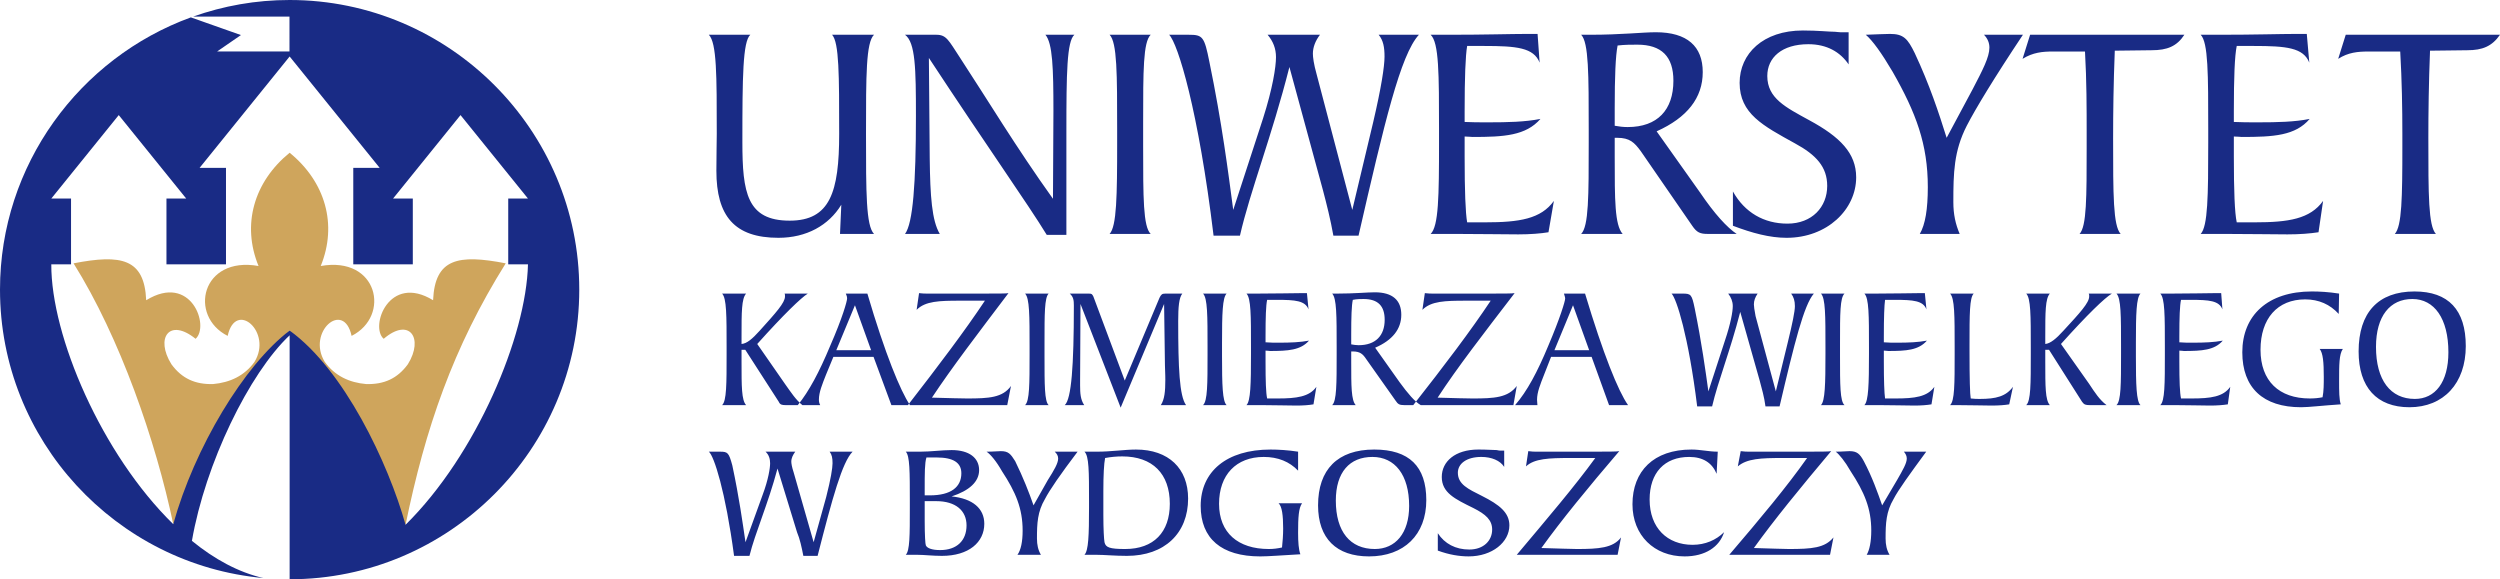
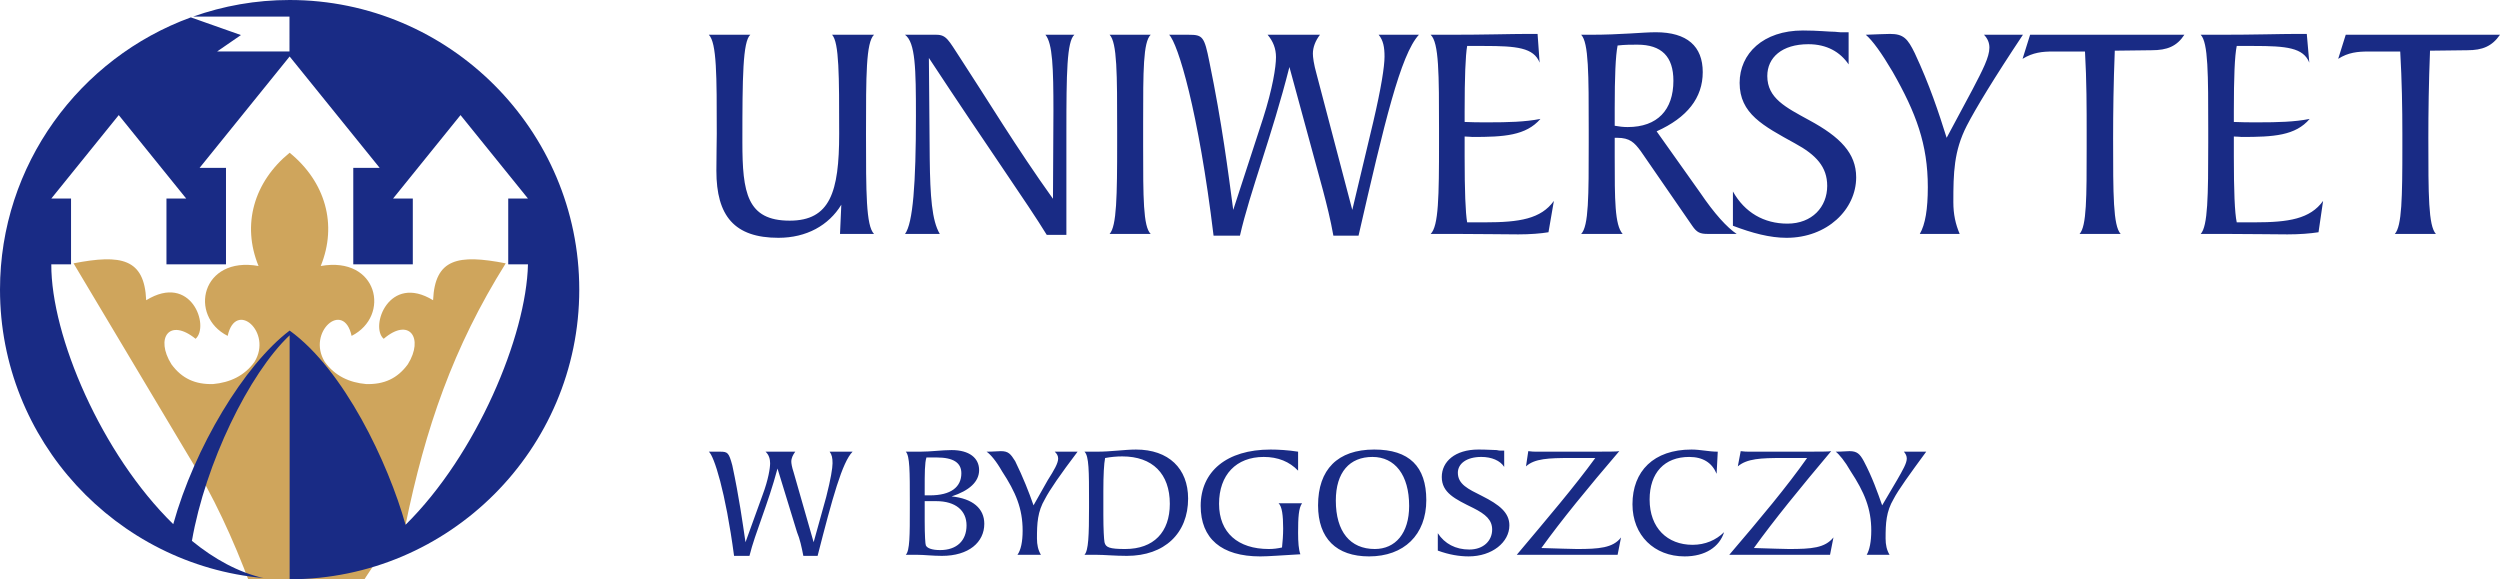
<svg xmlns="http://www.w3.org/2000/svg" enable-background="new 0 0 328 76" overflow="visible" viewBox="0 0 328 76" xml:space="preserve">
  <switch>
    <g>
      <g clip-rule="evenodd" fill-rule="evenodd">
        <path d="m328 4.56h-20.24l-0.99 3.16c1.32-0.85 2.59-0.96 3.96-0.96h4.18c0.22 3.83 0.28 7.43 0.28 10.81v1.64c0 6.7-0.06 10.47-0.99 11.48h5.39c-0.99-1.07-0.99-5.12-0.99-12.56 0-3.37 0.05-7.2 0.22-11.48l4.89-0.06c1.98 0 3.24-0.51 4.29-2.03zm-23.21 21.8c-1.7 2.36-4.51 2.81-8.96 2.81h-2.37c-0.27-1.24-0.38-4.16-0.38-8.61v-2.65c0.49 0 0.88 0.06 1.04 0.06 4.18 0 7.04-0.17 8.91-2.37-1.98 0.4-4.23 0.45-6.76 0.45-1.21 0-2.2 0-3.19-0.05v-1.41c0-4.45 0.11-7.27 0.38-8.56h2.26c4.23 0 6.49 0.22 7.26 2.19l-0.33-3.77h-1.43c-2.04 0-5.34 0.11-10.01 0.11h-2.48c0.99 1.02 0.99 5.13 0.99 12.51v1.63c0 7.04-0.05 10.98-0.99 11.99h3.25c3.35 0 6.05 0.06 8.14 0.06 1.59 0 2.97-0.11 4.07-0.28l0.6-4.11zm-18.2-21.8c-0.99 1.52-2.26 2.03-4.29 2.03l-4.84 0.06c-0.17 4.28-0.22 8.11-0.22 11.48 0 7.44 0 11.49 0.99 12.56h-5.39c0.93-1.01 0.93-4.78 0.93-11.48v-1.64c0-3.38 0-6.98-0.22-10.81h-4.23c-1.32 0-2.59 0.11-3.96 0.96l0.99-3.16h20.24zm-21.18 0h-5.11c0.49 0.51 0.71 1.07 0.71 1.69 0 1.24-0.88 2.93-2.2 5.46l-3.41 6.37c-1.04-3.32-2.25-6.98-4.18-11.1-0.93-1.91-1.48-2.53-3.24-2.53-0.61 0-1.76 0.06-3.19 0.11 0.88 0.74 2.09 2.42 3.52 4.85 3.08 5.4 4.62 9.51 4.62 15.14 0 2.88-0.33 4.9-1.05 6.14h5.23c-0.55-1.29-0.83-2.59-0.83-4.16 0-3.83 0.06-6.71 1.76-10.03 1.16-2.25 3.58-6.25 7.37-11.94zm-21.88 18.7c0 4.22-3.8 7.94-9.13 7.94-2.2 0-4.51-0.62-7.04-1.58v-4.5c1.54 2.76 4.07 4.22 7.15 4.22 3.24 0 5.22-2.19 5.22-4.95 0-2.48-1.43-4.06-4.23-5.58-4.18-2.31-7.26-3.89-7.26-7.94 0-3.83 3.08-6.87 8.3-6.87 1.98 0 3.47 0.17 4.24 0.17 0.16 0 0.38 0.06 0.66 0.06h1.1v4.22c-1.1-1.63-2.86-2.65-5.28-2.65-3.47 0-5.39 1.75-5.39 4.17 0 2.93 2.42 4.11 5.5 5.8 4.07 2.2 6.16 4.34 6.16 7.49zm-23.98-12.67c0 3.83-2.09 6.08-6 6.08-0.55 0-1.1-0.06-1.7-0.17v-2.31c0-4.16 0.11-6.87 0.38-8.22 0.94-0.11 1.82-0.11 2.59-0.11 3.19 0 4.73 1.57 4.73 4.73zm8.3 20.1c-1.26-0.84-2.91-2.64-4.78-5.4l-5.72-8.06c4.01-1.8 6.05-4.39 6.05-7.77s-2.04-5.23-6.16-5.23c-1.71 0-4.57 0.33-8.58 0.33h-1.21c0.99 1.02 0.99 5.18 0.99 12.51v1.63c0 7.04 0 10.98-0.99 11.99h5.44c-1.04-1.18-1.04-4.45-1.04-10.13v-2.48h0.33c1.65 0 2.25 0.62 3.08 1.74l6.76 9.8c0.61 0.9 1.05 1.07 2.04 1.07h3.79zm-23.98-4.33c-1.7 2.36-4.51 2.81-9.02 2.81h-2.36c-0.22-1.24-0.33-4.16-0.33-8.61v-2.65c0.44 0 0.82 0.06 1.04 0.06 4.13 0 6.99-0.17 8.91-2.37-2.03 0.4-4.29 0.45-6.82 0.45-1.21 0-2.2 0-3.13-0.05v-1.41c0-4.45 0.11-7.27 0.33-8.56h2.25c4.24 0 6.49 0.22 7.26 2.19l-0.27-3.77h-1.43c-2.04 0-5.39 0.11-10.12 0.11h-2.48c1.1 1.02 1.1 5.13 1.1 12.51v1.63c0 7.04-0.05 10.98-1.1 11.99h3.36c3.3 0 5.99 0.06 8.14 0.06 1.54 0 2.97-0.11 3.96-0.28l0.71-4.11zm-17.71-21.8h-5.28c0.61 0.74 0.77 1.64 0.77 2.87 0 1.3-0.44 4.12-1.48 8.57l-2.75 11.54-4.68-17.8c-0.38-1.35-0.49-2.25-0.49-2.7 0-0.84 0.33-1.69 0.93-2.48h-6.87c0.72 0.85 1.1 1.81 1.1 2.93 0 1.3-0.44 4.11-1.7 8.05l-3.91 12c-0.66-4.96-1.48-11.43-3.13-19.43-0.66-3.32-0.88-3.55-2.7-3.55h-2.58c1.15 1.13 3.85 9.97 5.83 26.36h3.46c1.32-5.8 4.18-13.01 6.49-22.13l4.4 16.16c0.49 1.86 0.99 3.83 1.37 5.97h3.3c3.41-14.87 5.5-23.71 7.92-26.36zm-35.19 26.13c-0.99-0.95-0.99-4.78-0.99-11.48v-3.21c0-6.71 0-10.48 0.99-11.44h-5.39c0.99 1.02 0.99 5.13 0.99 12.51v1.63c0 7.04-0.06 10.98-0.99 11.99h5.39zm-10.01-26.13h-3.8c0.94 1.13 1.05 4.34 1.05 10.03l-0.06 11.49c-4.84-6.76-8.63-13.07-12.21-18.53-1.48-2.25-1.76-2.99-3.08-2.99h-4.12c1.37 1.02 1.43 4.45 1.43 10.65 0 8.89-0.39 14.08-1.43 15.48h4.56c-1.04-1.74-1.26-4.95-1.32-9.85l-0.11-13.24c7.59 11.55 12.98 19.15 15.46 23.21h2.58v-13.52c0-7.66 0.06-11.88 1.05-12.73zm-26.29 26.13c-1.05-1.07-1.05-5.4-1.05-13.12 0-7.71 0-11.99 1.05-13.01h-5.5c0.93 1.02 0.93 5.3 0.93 13.01 0 7.66-1.21 11.38-6.49 11.38-5.61 0-6.21-3.66-6.21-10.31 0-8.56 0.05-13.18 1.04-14.08h-5.44c1.04 1.07 1.04 5.3 1.04 13.01 0 1.07-0.05 2.7-0.05 4.84 0 5.92 2.36 8.79 8.14 8.79 3.68 0 6.6-1.63 8.25-4.34l-0.17 3.83h4.46z" fill="#192B85" />
-         <path d="m321.23 46.22c0 3.93-1.74 6.12-4.4 6.12-3.2 0-5.1-2.46-5.1-6.83 0-4.04 1.84-6.28 4.77-6.28 2.88 0 4.73 2.56 4.73 6.99zm2.28-0.82c0-4.75-2.28-7.16-6.73-7.16-4.78 0-7.33 2.79-7.33 7.87 0 4.7 2.38 7.32 6.67 7.32 4.46 0 7.39-3.12 7.39-8.03zm-16.13 0.38h-3.04c0.44 0.55 0.54 1.75 0.54 3.66 0 0.93 0 1.86-0.16 2.68-0.54 0.11-1.08 0.16-1.68 0.16-4.02 0-6.46-2.29-6.46-6.39s2.22-6.61 5.86-6.61c1.79 0 3.26 0.66 4.4 1.91l0.05-2.67c-1.41-0.22-2.6-0.28-3.58-0.28-5.76 0-9.12 3.12-9.12 7.98 0 4.64 2.71 7.21 7.71 7.21 1.03 0 2.77-0.22 5.21-0.38-0.22-0.66-0.22-1.7-0.22-3.06 0-2.13 0-3.5 0.49-4.21zm-14.77 4.97c-0.92 1.31-2.55 1.53-5.1 1.53h-1.36c-0.16-0.71-0.22-2.29-0.22-4.81v-1.47c0.27 0 0.49 0.05 0.6 0.05 2.34 0 4.02-0.1 5.1-1.36-1.14 0.22-2.44 0.27-3.91 0.27-0.7 0-1.24 0-1.79-0.05v-0.77c0-2.51 0.06-4.09 0.22-4.8h1.3c2.39 0 3.7 0.11 4.13 1.25l-0.16-2.13h-0.87c-1.14 0-3.04 0.06-5.7 0.06h-1.42c0.6 0.6 0.6 2.89 0.6 7.04v0.88c0 3.93 0 6.17-0.6 6.71h1.85c1.9 0 3.48 0.06 4.67 0.06 0.92 0 1.68-0.06 2.34-0.16l0.32-2.3zm-11.78 2.4c-0.54-0.49-0.6-2.67-0.6-6.39v-1.8c0-3.82 0.06-5.9 0.6-6.44h-3.15c0.6 0.6 0.6 2.89 0.6 7.04v0.88c0 3.93 0 6.17-0.6 6.71h3.15zm-3.75-14.63h-3.04c0.06 0.11 0.06 0.16 0.06 0.27v0.11c0 0.82-1.2 2.13-3.37 4.48-0.98 1.09-1.74 1.69-2.39 1.75v-0.99c0-3.16 0-4.97 0.6-5.62h-3.1c0.6 0.6 0.6 2.89 0.6 7.04v0.88c0 3.93 0 6.17-0.6 6.71h3.1c-0.6-0.65-0.6-2.45-0.6-5.68v-1.58h0.49l4.34 6.83c0.27 0.38 0.49 0.43 0.98 0.43h2.23c-0.93-0.71-1.52-1.63-2.28-2.78l-3.7-5.24c3.48-3.88 5.76-6.07 6.68-6.61zm-12.98 12.23c-0.92 1.26-2.22 1.59-4.34 1.59-0.33 0-0.76 0-1.2-0.06-0.1-0.49-0.16-2.57-0.16-6.17v-0.93c0-3.93 0-6.12 0.55-6.66h-3.1c0.6 0.6 0.6 2.89 0.6 7.04v0.88c0 3.93 0 6.17-0.6 6.71h0.76c1.95 0 3.53 0.06 4.67 0.06 0.98 0 1.74-0.06 2.33-0.16l0.49-2.3zm-10.31 0c-0.93 1.31-2.56 1.53-5.11 1.53h-1.36c-0.1-0.71-0.16-2.29-0.16-4.81v-1.47c0.22 0 0.44 0.05 0.6 0.05 2.33 0 3.96-0.1 5.05-1.36-1.14 0.22-2.44 0.27-3.86 0.27-0.7 0-1.25 0-1.79-0.05v-0.77c0-2.51 0.06-4.09 0.16-4.8h1.31c2.39 0 3.69 0.11 4.12 1.25l-0.21-2.13h-0.76c-1.2 0-3.1 0.06-5.76 0.06h-1.41c0.6 0.6 0.6 2.89 0.6 7.04v0.88c0 3.93-0.06 6.17-0.6 6.71h1.9c1.9 0 3.42 0.06 4.67 0.06 0.87 0 1.63-0.06 2.23-0.16l0.38-2.3zm-11.79 2.4c-0.59-0.49-0.59-2.67-0.59-6.39v-1.8c0-3.82 0-5.9 0.59-6.44h-3.09c0.59 0.6 0.59 2.89 0.59 7.04v0.88c0 3.93-0.05 6.17-0.59 6.71h3.09zm-4.02-14.63h-2.98c0.32 0.43 0.49 0.93 0.49 1.64s-0.33 2.29-0.93 4.75l-1.57 6.44-2.66-9.88c-0.16-0.82-0.22-1.31-0.22-1.53 0-0.49 0.16-0.93 0.49-1.42h-3.86c0.38 0.49 0.6 1.04 0.6 1.64 0 0.71-0.27 2.29-1.03 4.53l-2.17 6.66c-0.38-2.73-0.87-6.33-1.79-10.87-0.38-1.85-0.49-1.96-1.58-1.96h-1.46c0.65 0.65 2.22 5.57 3.36 14.8h1.96c0.76-3.28 2.39-7.32 3.69-12.4l2.55 9.01c0.27 1.04 0.6 2.13 0.76 3.39h1.85c1.95-8.3 3.2-13.33 4.5-14.8zm-29.48 7.43h-4.56l2.44-5.9 2.12 5.9zm5.1 7.2c-1.3-1.85-3.26-6.71-5.64-14.63h-2.77c0.05 0.22 0.16 0.43 0.16 0.65 0 0.33-0.65 2.52-2.23 6.23-1.41 3.39-2.77 5.95-4.34 7.75h2.93c0-0.21-0.05-0.43-0.05-0.71 0-0.98 0.43-2.02 0.92-3.27l0.92-2.35h5.32l2.29 6.33h2.49zm-14.6-2.51l-0.44 2.51h-13.14c4.07-5.18 7.55-9.77 10.16-13.7h-3.26c-2.72 0-4.56 0.05-5.7 1.2l0.32-2.19c0.44 0.06 0.82 0.06 1.14 0.06h6.79c2.28 0 3.58 0 3.85-0.06-4.07 5.3-7.54 9.78-10.1 13.71 2.23 0.06 3.7 0.11 4.57 0.11 2.87 0 4.67-0.11 5.81-1.64zm-17.33-8.68c0 2.07-1.19 3.33-3.42 3.33-0.32 0-0.65-0.05-0.97-0.11v-1.31c0-2.29 0.05-3.82 0.21-4.53 0.55-0.11 1.03-0.11 1.41-0.11 1.91 0 2.77 0.93 2.77 2.73zm4.73 11.19c-0.76-0.43-1.69-1.52-2.77-3l-3.21-4.53c2.29-0.99 3.43-2.46 3.43-4.32 0-1.91-1.14-2.95-3.48-2.95-0.98 0-2.66 0.17-4.94 0.17h-0.65c0.59 0.6 0.59 2.89 0.59 7.04v0.88c0 3.93 0 6.17-0.59 6.71h3.09c-0.59-0.65-0.59-2.45-0.59-5.68v-1.36h0.21c0.93 0 1.31 0.33 1.74 0.98l3.86 5.46c0.32 0.5 0.54 0.6 1.14 0.6h2.17zm-13.69-2.4c-0.92 1.31-2.6 1.53-5.1 1.53h-1.36c-0.16-0.71-0.21-2.29-0.21-4.81v-1.47c0.27 0 0.48 0.05 0.59 0.05 2.34 0 4.02-0.1 5.11-1.36-1.14 0.22-2.45 0.27-3.91 0.27-0.65 0-1.2 0-1.79-0.05v-0.77c0-2.51 0.05-4.09 0.21-4.8h1.31c2.38 0 3.69 0.11 4.12 1.25l-0.21-2.13h-0.76c-1.2 0-3.1 0.06-5.82 0.06h-1.35c0.59 0.6 0.59 2.89 0.59 7.04v0.88c0 3.93-0.05 6.17-0.59 6.71h1.9c1.84 0 3.42 0.06 4.67 0.06 0.87 0 1.63-0.06 2.22-0.16l0.38-2.3zm-11.78 2.4c-0.54-0.49-0.6-2.67-0.6-6.39v-1.8c0-3.82 0.06-5.9 0.6-6.44h-3.09c0.59 0.6 0.59 2.89 0.59 7.04v0.88c0 3.93 0 6.17-0.59 6.71h3.09zm-5.32 0c-0.87-1.2-1.03-4.86-1.03-11.03 0-1.86 0.11-3.06 0.54-3.6h-2.23c-0.43 0-0.54 0.11-0.76 0.54l-4.56 10.87-4.12-11.03c-0.17-0.33-0.22-0.38-0.6-0.38h-2.5c0.49 0.43 0.54 0.87 0.54 1.58 0 7.92-0.32 12.24-1.19 13.05h2.55c-0.49-0.71-0.54-1.58-0.54-2.56v-0.77l0.05-9.94 5.27 13.6 5.7-13.6 0.11 8.03c0.05 1.26 0.05 1.86 0.05 1.91 0 1.53-0.1 2.57-0.59 3.33h3.31zm-18.03 0c-0.54-0.49-0.54-2.67-0.54-6.39v-1.8c0-3.82 0-5.9 0.54-6.44h-3.09c0.59 0.6 0.59 2.89 0.59 7.04v0.88c0 3.93 0 6.17-0.59 6.71h3.09zm-4.94-2.51c-1.09 1.53-2.88 1.64-5.76 1.64-0.86 0-2.33-0.05-4.61-0.11 2.6-3.93 6.03-8.41 10.04-13.71-0.16 0.06-1.46 0.06-3.8 0.06h-6.84c-0.27 0-0.65 0-1.09-0.06l-0.32 2.19c1.14-1.15 2.99-1.2 5.7-1.2h3.26c-2.61 3.93-6.08 8.52-10.1 13.7h13.03l0.49-2.51zm-18.35-4.69l-2.12-5.9-2.45 5.9h4.57zm5.1 7.2h-2.44l-2.34-6.33h-5.27l-0.97 2.35c-0.49 1.25-0.93 2.29-0.93 3.27 0 0.28 0.06 0.5 0.17 0.71h-2.94c1.47-1.8 2.83-4.36 4.24-7.75 1.63-3.71 2.23-5.9 2.23-6.23 0-0.22-0.06-0.43-0.17-0.65h2.83c2.33 7.92 4.34 12.78 5.59 14.63zm-13.41-14.63h-3.04c0.05 0.11 0.05 0.16 0.05 0.27v0.11c0 0.82-1.19 2.13-3.31 4.48-0.98 1.09-1.68 1.69-2.39 1.75v-0.99c0-3.16 0-4.97 0.6-5.62h-3.15c0.59 0.6 0.59 2.89 0.59 7.04v0.88c0 3.93 0 6.17-0.59 6.71h3.15c-0.6-0.65-0.6-2.45-0.6-5.68v-1.58h0.49l4.4 6.83c0.16 0.38 0.43 0.43 0.87 0.43h2.22c-0.87-0.71-1.46-1.63-2.28-2.78l-3.64-5.24c3.48-3.88 5.76-6.07 6.63-6.61z" fill="#192B85" />
        <path d="m252.72 59.26h-2.93c0.23 0.28 0.38 0.55 0.38 0.9 0 0.62-0.53 1.52-1.28 2.83l-1.95 3.31c-0.61-1.72-1.28-3.66-2.41-5.8-0.52-0.96-0.9-1.31-1.88-1.31-0.37 0-0.97 0.07-1.8 0.07 0.45 0.35 1.2 1.24 1.95 2.56 1.81 2.76 2.71 4.9 2.71 7.8 0 1.45-0.23 2.55-0.6 3.17h3c-0.37-0.62-0.52-1.31-0.52-2.14 0-2 0.07-3.52 1.05-5.18 0.6-1.17 2.1-3.24 4.28-6.21zm-12.17 11.25c-1.13 1.39-2.85 1.52-5.86 1.52-0.83 0-2.33-0.07-4.58-0.13 2.63-3.66 6.08-7.88 10.14-12.71-0.23 0.07-1.58 0.07-3.83 0.07h-6.84c-0.37 0-0.75 0-1.2-0.07l-0.38 2c1.21-1.03 3.08-1.1 5.79-1.1h3.3c-2.63 3.73-6.08 7.87-10.21 12.7h13.22l0.45-2.28zm-14.35-0.69c-1.05 1.04-2.48 1.66-4.13 1.66-3.31 0-5.64-2.21-5.64-5.94 0-3.52 1.96-5.59 5.19-5.59 1.8 0 3 0.76 3.6 2.21l0.15-2.9c-1.2 0-2.25-0.28-3.45-0.28-4.96 0-7.74 2.84-7.74 7.18 0 4.08 2.86 6.84 6.84 6.84 2.7 0 4.58-1.24 5.18-3.18zm-13.52 0.69c-1.05 1.39-2.93 1.52-5.79 1.52-0.82 0-2.4-0.07-4.66-0.13 2.63-3.66 6.09-7.88 10.22-12.71-0.3 0.07-1.58 0.07-3.9 0.07h-6.92c-0.3 0-0.67 0-1.12-0.07l-0.3 2c1.12-1.03 3-1.1 5.78-1.1h3.31c-2.71 3.73-6.24 7.87-10.3 12.7h13.23l0.45-2.28zm-14.65-1.58c0-1.66-1.28-2.7-3.61-3.87-1.8-0.9-3.15-1.52-3.15-3.04 0-1.17 1.12-2.07 3.08-2.07 1.35 0 2.48 0.48 3 1.31v-2.14h-0.52c-0.23 0-0.38-0.07-0.46-0.07-0.45 0-1.27-0.07-2.4-0.07-3.08 0-4.81 1.59-4.81 3.6 0 2.07 1.73 2.89 4.13 4.07 1.66 0.83 2.48 1.59 2.48 2.83 0 1.45-1.12 2.62-3 2.62-1.8 0-3.23-0.76-4.13-2.14v2.28c1.5 0.55 2.85 0.76 4.05 0.76 3.08 0 5.34-1.86 5.34-4.07zm-13.15-2.56c0 3.59-1.8 5.66-4.51 5.66-3.23 0-5.11-2.28-5.11-6.35 0-3.73 1.81-5.73 4.81-5.73 2.93 0 4.81 2.35 4.81 6.42zm2.25-0.76c0-4.42-2.25-6.63-6.83-6.63-4.81 0-7.37 2.63-7.37 7.32 0 4.35 2.41 6.7 6.69 6.7 4.58 0 7.51-2.83 7.51-7.39zm-16.3 0.42h-3.08c0.45 0.41 0.6 1.58 0.6 3.31 0 0.9-0.07 1.73-0.15 2.49-0.6 0.13-1.12 0.2-1.73 0.2-4.05 0-6.53-2.14-6.53-5.93 0-3.8 2.25-6.15 5.86-6.15 1.88 0 3.38 0.62 4.51 1.8v-2.49c-1.36-0.21-2.63-0.28-3.61-0.28-5.79 0-9.17 2.9-9.17 7.39 0 4.28 2.71 6.63 7.82 6.63 1.05 0 2.78-0.14 5.26-0.28-0.23-0.62-0.3-1.58-0.3-2.83 0-2 0.07-3.24 0.52-3.86zm-17.35 0.07c0 3.72-2.11 5.93-5.86 5.93-2.03 0-2.56-0.2-2.71-0.89-0.07-0.42-0.15-1.66-0.15-3.59v-3.11c0-2.14 0.08-3.59 0.23-4.35 0.75-0.14 1.5-0.21 2.25-0.21 3.98 0 6.24 2.28 6.24 6.22zm2.4-0.69c0-3.94-2.55-6.43-6.84-6.43-1.5 0-3.23 0.28-5.1 0.28h-1.66c0.6 0.55 0.6 2.62 0.6 6.49v0.83c0 3.66-0.07 5.66-0.6 6.21h1.58c1.05 0 2.41 0.14 3.98 0.14 4.96 0 8.04-2.97 8.04-7.52zm-14.5-6.15h-3c0.3 0.28 0.45 0.55 0.45 0.9 0 0.62-0.53 1.52-1.36 2.83l-1.87 3.31c-0.6-1.72-1.36-3.66-2.41-5.8-0.6-0.96-0.9-1.31-1.88-1.31-0.37 0-1.05 0.07-1.87 0.07 0.52 0.35 1.27 1.24 2.02 2.56 1.81 2.76 2.71 4.9 2.71 7.8 0 1.45-0.23 2.55-0.68 3.17h3.08c-0.37-0.62-0.52-1.31-0.52-2.14 0-2 0.07-3.52 1.05-5.18 0.6-1.17 2.03-3.24 4.28-6.21zm-14.57 9.67c0 2-1.28 3.24-3.46 3.24-1.13 0-1.73-0.27-1.88-0.62-0.07-0.14-0.15-1.31-0.15-3.18v-2.62h1.51c2.55 0 3.98 1.24 3.98 3.18zm-0.68-6.84c0 1.8-1.35 2.9-4.13 2.9h-0.68v-0.76c0-2.14 0-3.52 0.23-4.21h1.35c2.18 0 3.23 0.69 3.23 2.07zm3.01 6.63c0-2-1.51-3.31-4.29-3.59 2.33-0.76 3.61-1.93 3.61-3.45 0-1.59-1.28-2.63-3.61-2.63-1.27 0-2.7 0.21-4.13 0.21h-1.88c0.53 0.55 0.53 2.62 0.53 6.49v0.83c0 3.66 0 5.66-0.53 6.21h1.51c0.9 0 2.02 0.14 3.23 0.14 3.53 0 5.56-1.79 5.56-4.21zm-17.28-9.46h-3.01c0.3 0.41 0.38 0.83 0.38 1.52 0 0.62-0.23 2.07-0.83 4.42l-1.65 5.94-2.63-9.19c-0.23-0.69-0.3-1.17-0.3-1.38 0-0.48 0.22-0.9 0.52-1.31h-3.9c0.45 0.41 0.6 0.97 0.6 1.52 0 0.62-0.23 2.14-0.98 4.14l-2.25 6.22c-0.38-2.56-0.83-5.87-1.73-10.08-0.45-1.66-0.6-1.8-1.58-1.8h-1.5c0.68 0.55 2.18 5.18 3.31 13.67h2.02c0.75-3.04 2.41-6.7 3.68-11.46l2.56 8.35c0.38 0.9 0.6 1.94 0.83 3.11h1.87c1.96-7.66 3.23-12.29 4.59-13.67z" fill="#192B85" />
-         <path d="m9.65 34.55c6.23-1.21 9.3-0.65 9.53 4.84 5.91-3.63 8.36 3.42 6.48 5.06-3.45-2.79-5.32-0.1-3.17 3.34 1.38 1.89 3.14 2.66 5.46 2.6 2.22-0.2 4.12-1.08 5.44-2.91 2.4-3.9-2.48-8.19-3.52-3.41-5.17-2.61-3.46-10.51 4.05-9.17-2.23-5.43-0.6-11.05 4.08-14.86 4.68 3.81 6.3 9.42 4.08 14.86 7.51-1.34 9.22 6.56 4.05 9.17-1.04-4.78-5.92-0.49-3.52 3.41 1.32 1.83 3.22 2.72 5.44 2.91 2.32 0.06 4.08-0.71 5.46-2.6 2.13-3.41 0.21-6.23-3.17-3.34-1.85-1.58 0.69-8.61 6.48-5.06 0.24-5.49 3.3-6.05 9.53-4.84-6.92 11.05-10.55 21.65-13.14 34.3l-15.21-25.48v0.62-0.62c-5.33 5.46-11.62 17.9-15.27 25.4-2.29-10.91-6.98-24.48-13.08-34.22z" fill="#CFA55C" />
+         <path d="m9.65 34.55c6.23-1.21 9.3-0.65 9.53 4.84 5.91-3.63 8.36 3.42 6.48 5.06-3.45-2.79-5.32-0.1-3.17 3.34 1.38 1.89 3.14 2.66 5.46 2.6 2.22-0.2 4.12-1.08 5.44-2.91 2.4-3.9-2.48-8.19-3.52-3.41-5.17-2.61-3.46-10.51 4.05-9.17-2.23-5.43-0.6-11.05 4.08-14.86 4.68 3.81 6.3 9.42 4.08 14.86 7.51-1.34 9.22 6.56 4.05 9.17-1.04-4.78-5.92-0.49-3.52 3.41 1.32 1.83 3.22 2.72 5.44 2.91 2.32 0.06 4.08-0.71 5.46-2.6 2.13-3.41 0.21-6.23-3.17-3.34-1.85-1.58 0.69-8.61 6.48-5.06 0.24-5.49 3.3-6.05 9.53-4.84-6.92 11.05-10.55 21.65-13.14 34.3v0.62-0.62c-5.33 5.46-11.62 17.9-15.27 25.4-2.29-10.91-6.98-24.48-13.08-34.22z" fill="#CFA55C" />
        <path d="M38,0c20.93,0,38,17.07,38,38      S58.93,76,38,76V43.99C32.68,49,26.93,60.84,25.18,70.96c2.94,2.4,6.1,4.13,9.38,4.88C15.23,74.09,0,57.77,0,38      C0,21.62,10.46,7.6,25.04,2.28l6.57,2.32l-3.12,2.15h9.49V2.18H25.33C29.3,0.77,33.56,0,38,0z M53.21,68.85      c9.31-9.18,15.85-24.78,16.06-34.17h-2.59v-8.63h2.59L60.42,15.1l-8.85,10.95h2.59v8.63h-7.81V22.02h3.46L38,7.41L26.19,22.02      h3.46v12.66h-7.81v-8.63h2.59L15.58,15.1L6.73,26.05h2.59v8.63H6.73c-0.04,9.39,6.59,24.9,16,34.09      c2.79-10.04,9.31-20.88,15.27-25.4C45.14,48.52,50.92,60.7,53.21,68.85z" fill="#192B85" />
      </g>
    </g>
  </switch>
</svg>